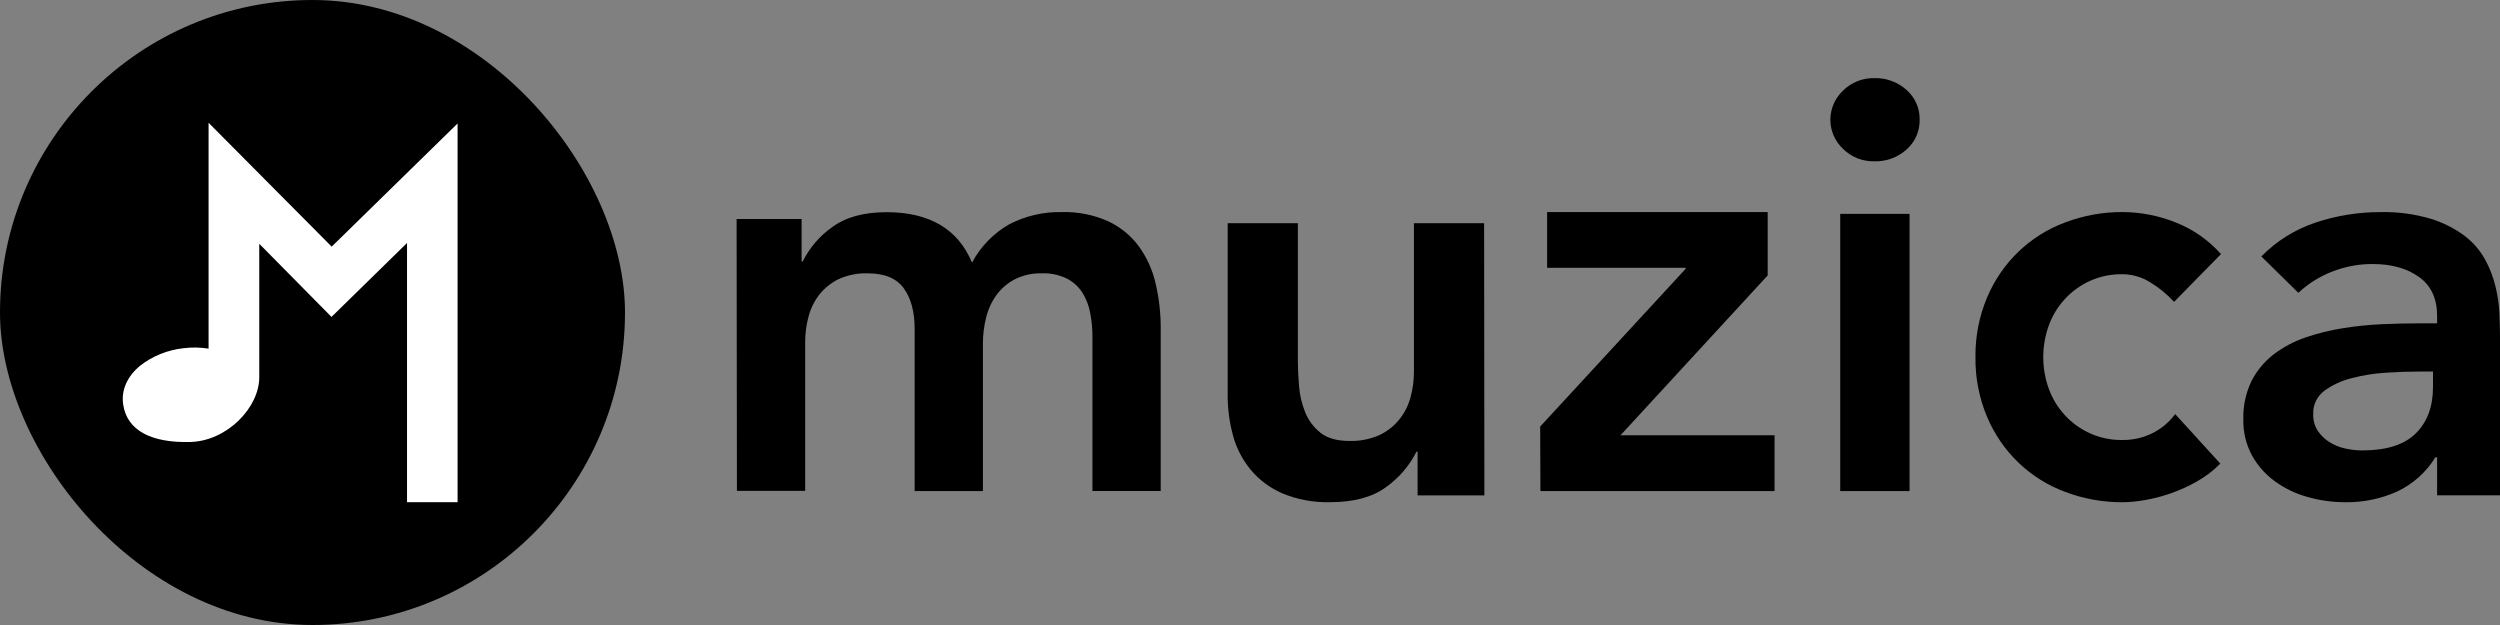
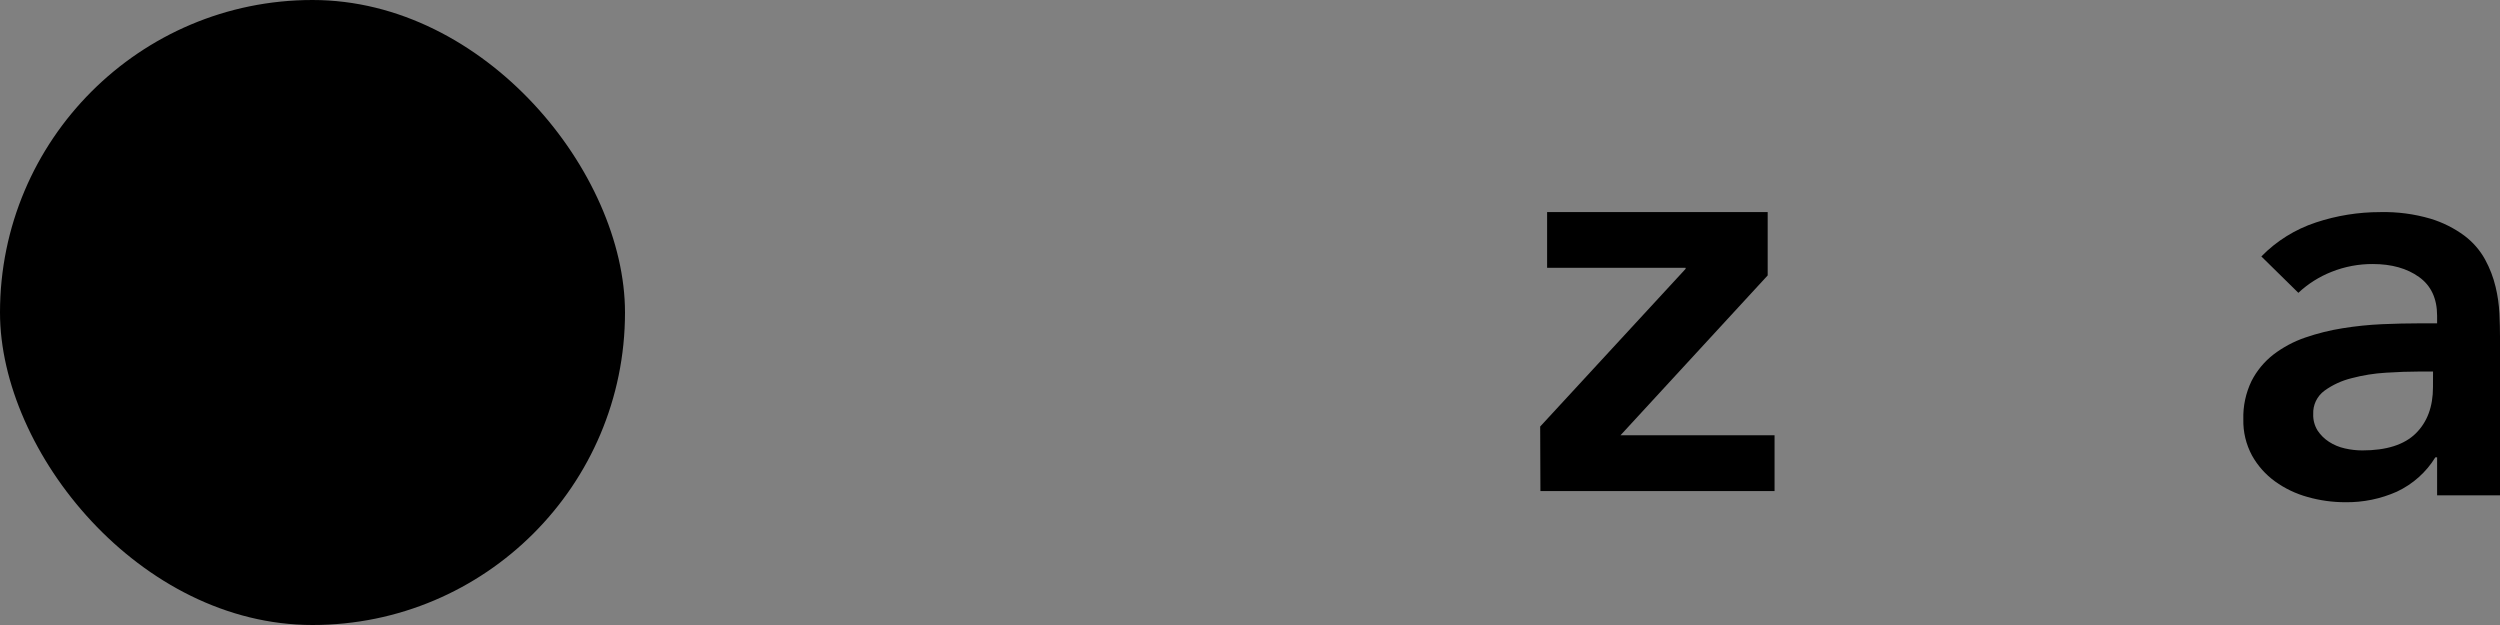
<svg xmlns="http://www.w3.org/2000/svg" width="224px" height="56px" viewBox="0 0 224 56" version="1.1">
  <rect x="0" y="0" width="224" height="56" fill="#808080" stroke="none" />
  <title>muzica</title>
  <g id="Logotype---black" stroke="none" stroke-width="1" fill="none" fill-rule="evenodd">
    <g id="muzica">
      <rect id="Rectangle" fill="#000000" x="0" y="0" width="56" height="56" rx="28" />
-       <path d="M29.718,22.099 L18.689,11 L18.689,31.237 C17.943,31.119 17.183,31.107 16.433,31.201 C15.014,31.356 13.669,31.9 12.552,32.769 C11.401,33.725 10.859,34.942 11.031,36.201 C11.361,38.633 13.654,39.691 17.042,39.603 C20.351,39.517 23.23,36.51 23.23,33.805 L23.23,21.842 L29.701,28.396 L36.47,21.77 L36.47,45 L41,45 L41,11.063 L29.718,22.099 Z" id="Path" fill="#FFFFFF" />
-       <path d="M66,19.62 L71.824,19.62 L71.824,23.427 L71.925,23.427 C72.531,22.203 73.434,21.149 74.555,20.358 C75.765,19.461 77.391,19.012 79.434,19.012 C83.282,19.012 85.835,20.518 87.093,23.531 C87.854,22.104 89.004,20.916 90.413,20.105 C91.876,19.342 93.511,18.963 95.164,19.003 C96.588,18.965 98.003,19.248 99.301,19.83 C100.385,20.339 101.324,21.106 102.034,22.063 C102.755,23.062 103.268,24.193 103.541,25.39 C103.855,26.729 104.009,28.1 104,29.475 L104,43.994 L97.883,43.994 L97.883,30.177 C97.885,29.453 97.816,28.731 97.677,28.02 C97.558,27.372 97.316,26.751 96.963,26.192 C96.616,25.665 96.137,25.237 95.573,24.95 C94.873,24.617 94.102,24.459 93.326,24.49 C92.484,24.468 91.649,24.658 90.899,25.04 C90.25,25.382 89.691,25.868 89.265,26.462 C88.83,27.073 88.518,27.763 88.347,28.491 C88.161,29.248 88.067,30.024 88.069,30.802 L88.069,44 L81.953,44 L81.953,29.466 C81.953,27.944 81.629,26.734 80.982,25.836 C80.336,24.939 79.258,24.49 77.749,24.49 C76.861,24.463 75.979,24.636 75.169,24.996 C74.493,25.32 73.899,25.791 73.431,26.373 C72.973,26.958 72.639,27.629 72.45,28.345 C72.243,29.107 72.14,29.892 72.144,30.681 L72.144,43.981 L66.028,43.981 L66,19.62 Z" id="Path" fill="#000000" />
-       <path d="M133,44.387 L127.017,44.387 L127.017,40.475 L126.911,40.475 C126.283,41.732 125.346,42.822 124.181,43.651 C122.956,44.547 121.293,44.996 119.193,44.996 C117.721,45.037 116.258,44.768 114.905,44.207 C113.79,43.726 112.81,42.994 112.047,42.074 C111.306,41.166 110.769,40.119 110.472,39 C110.154,37.822 109.995,36.61 110,35.392 L110,20 L116.289,20 L116.289,32.346 C116.289,33.022 116.323,33.777 116.395,34.607 C116.458,35.408 116.644,36.196 116.946,36.944 C117.232,37.656 117.701,38.285 118.31,38.772 C118.924,39.262 119.791,39.508 120.911,39.508 C121.823,39.535 122.729,39.361 123.561,39 C124.257,38.677 124.868,38.206 125.348,37.622 C125.826,37.037 126.174,36.363 126.371,35.643 C126.585,34.881 126.691,34.095 126.688,33.306 L126.688,20 L132.977,20 L133,44.387 Z" id="Path" fill="#000000" />
      <polygon id="Path" fill="#000000" points="138 38.218 151.031 24.089 151.031 23.996 138.621 23.996 138.621 19 158.384 19 158.384 24.677 145.199 38.998 159 38.998 159 44 138.022 44" />
-       <path d="M164,10.739 C163.999,9.75 164.407,8.804 165.129,8.125 C165.874,7.379 166.896,6.972 167.953,7.002 C169.014,6.972 170.045,7.352 170.83,8.063 C171.595,8.737 172.023,9.711 171.999,10.727 C172.023,11.743 171.595,12.718 170.83,13.392 C170.045,14.102 169.014,14.483 167.953,14.453 C166.896,14.482 165.874,14.076 165.129,13.33 C164.412,12.656 164.004,11.72 164,10.739 Z M164.884,19.161 L171.096,19.161 L171.096,44 L164.884,44 L164.884,19.161 Z" id="Shape" fill="#000000" fill-rule="nonzero" />
-       <path d="M194.797,27.047 C194.147,26.338 193.398,25.73 192.574,25.243 C191.853,24.811 191.034,24.579 190.197,24.571 C188.215,24.529 186.312,25.356 184.97,26.84 C184.347,27.527 183.865,28.334 183.554,29.213 C182.916,31.013 182.916,32.984 183.554,34.784 C183.866,35.662 184.347,36.468 184.97,37.154 C186.312,38.638 188.215,39.465 190.197,39.423 C191.106,39.432 192.005,39.229 192.824,38.83 C193.64,38.429 194.351,37.837 194.898,37.104 L198.939,41.539 C198.318,42.17 197.613,42.708 196.843,43.139 C195.375,43.972 193.776,44.54 192.117,44.818 C191.481,44.929 190.837,44.99 190.192,45 C188.432,45.01 186.685,44.695 185.037,44.071 C181.888,42.911 179.353,40.474 178.038,37.341 C177.33,35.655 176.977,33.836 177.001,32.003 C176.977,30.17 177.33,28.352 178.038,26.667 C179.352,23.53 181.889,21.089 185.042,19.929 C186.691,19.305 188.438,18.99 190.197,19 C191.797,19.01 193.382,19.317 194.874,19.904 C196.453,20.512 197.867,21.493 199,22.766 L194.797,27.047 Z" id="Path" fill="#000000" />
      <path d="M218.365,40.975 L218.208,40.975 C217.39,42.311 216.19,43.381 214.759,44.053 C213.31,44.698 211.735,45.021 210.145,44.999 C209.004,45.001 207.869,44.844 206.772,44.534 C205.718,44.245 204.726,43.771 203.844,43.135 C202.992,42.518 202.288,41.726 201.78,40.813 C201.243,39.816 200.976,38.7 201.003,37.573 C200.969,36.388 201.22,35.213 201.735,34.142 C202.204,33.22 202.874,32.41 203.696,31.769 C204.554,31.114 205.515,30.6 206.542,30.247 C207.638,29.87 208.767,29.589 209.914,29.408 C211.083,29.22 212.261,29.1 213.444,29.047 C214.629,28.996 215.745,28.971 216.791,28.971 L218.365,28.971 L218.365,28.299 C218.365,26.751 217.825,25.591 216.745,24.819 C215.666,24.046 214.288,23.659 212.613,23.657 C211.345,23.649 210.088,23.886 208.913,24.354 C207.807,24.79 206.795,25.429 205.933,26.237 L202.617,22.977 C203.972,21.59 205.649,20.545 207.504,19.933 C209.365,19.315 211.317,19.001 213.281,19.004 C214.803,18.969 216.32,19.169 217.778,19.597 C218.871,19.929 219.898,20.444 220.812,21.119 C221.578,21.696 222.21,22.426 222.668,23.26 C223.09,24.033 223.406,24.857 223.607,25.711 C223.796,26.498 223.91,27.301 223.949,28.109 C223.983,28.881 224,29.56 224,30.146 L224,44.381 L218.365,44.381 L218.365,40.975 Z M218,33.291 L216.691,33.291 C215.82,33.291 214.845,33.326 213.765,33.395 C212.731,33.457 211.706,33.621 210.706,33.885 C209.829,34.099 209.004,34.479 208.275,35.004 C207.604,35.497 207.226,36.285 207.265,37.108 C207.246,37.625 207.382,38.135 207.655,38.577 C207.922,38.978 208.269,39.321 208.676,39.584 C209.11,39.866 209.592,40.067 210.099,40.178 C210.613,40.297 211.14,40.357 211.668,40.357 C213.827,40.357 215.422,39.849 216.452,38.835 C217.482,37.82 217.997,36.437 217.995,34.685 L218,33.291 Z" id="Shape" fill="#000000" fill-rule="nonzero" />
    </g>
  </g>
</svg>